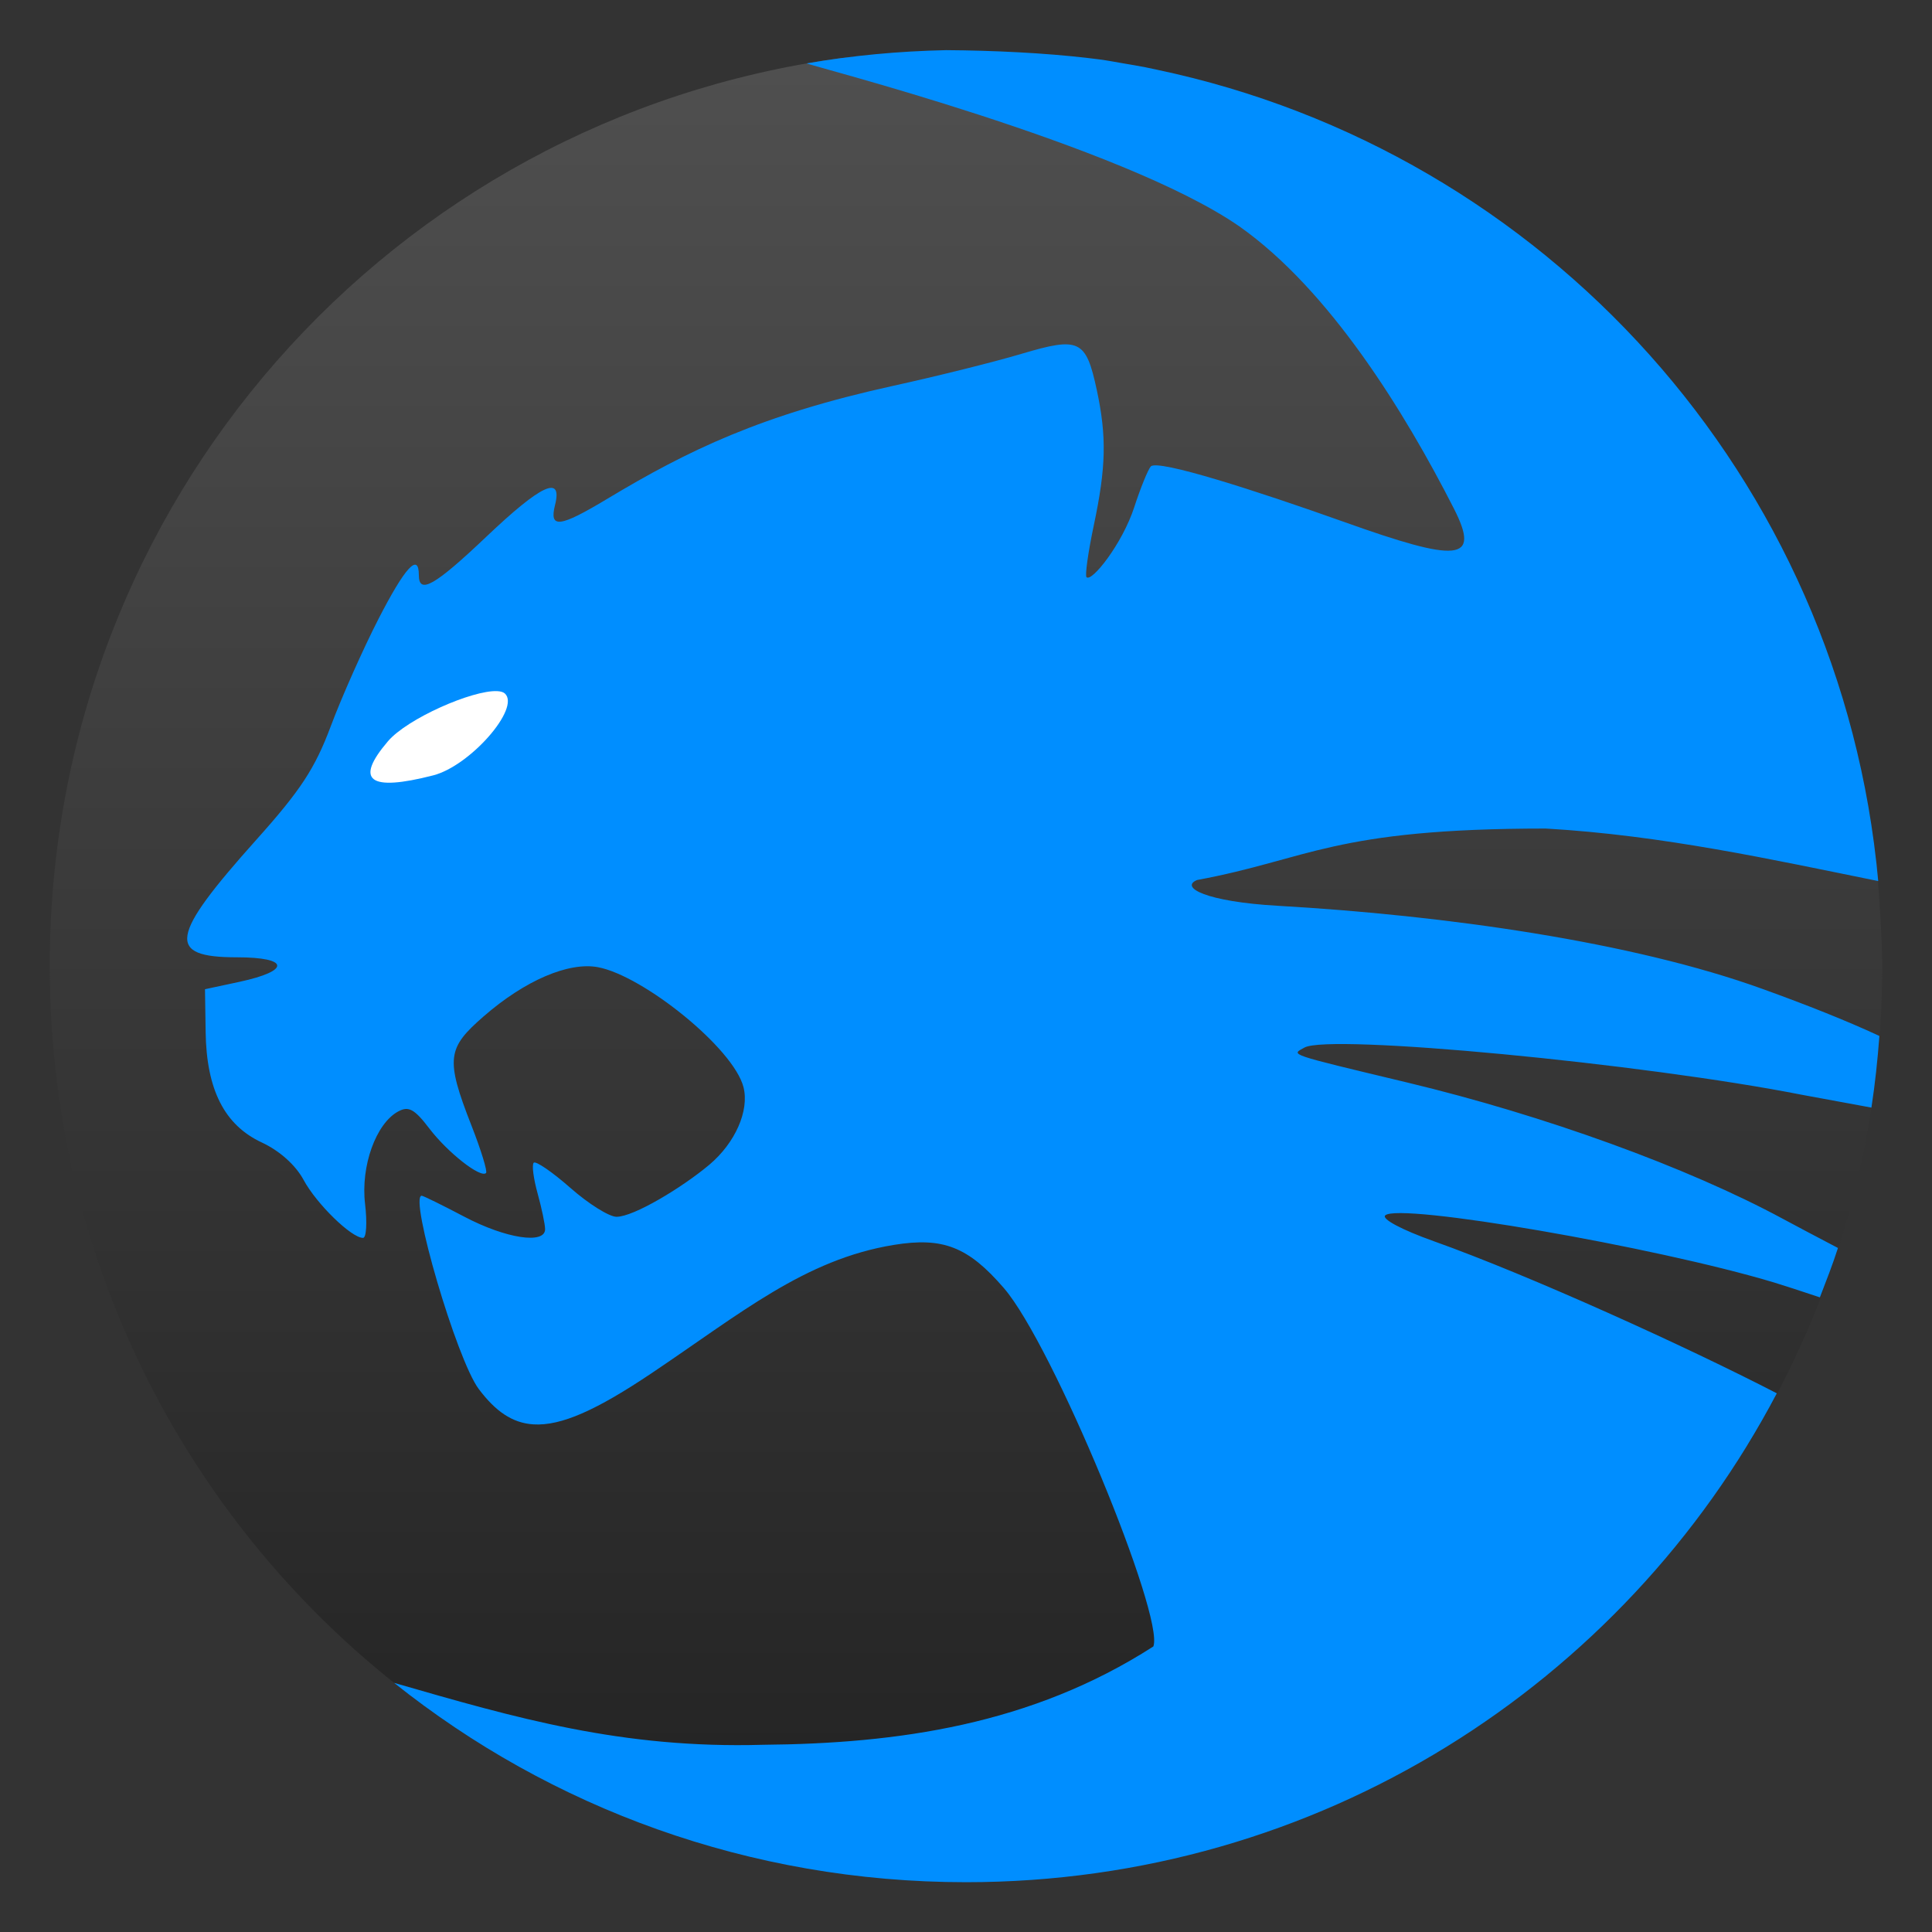
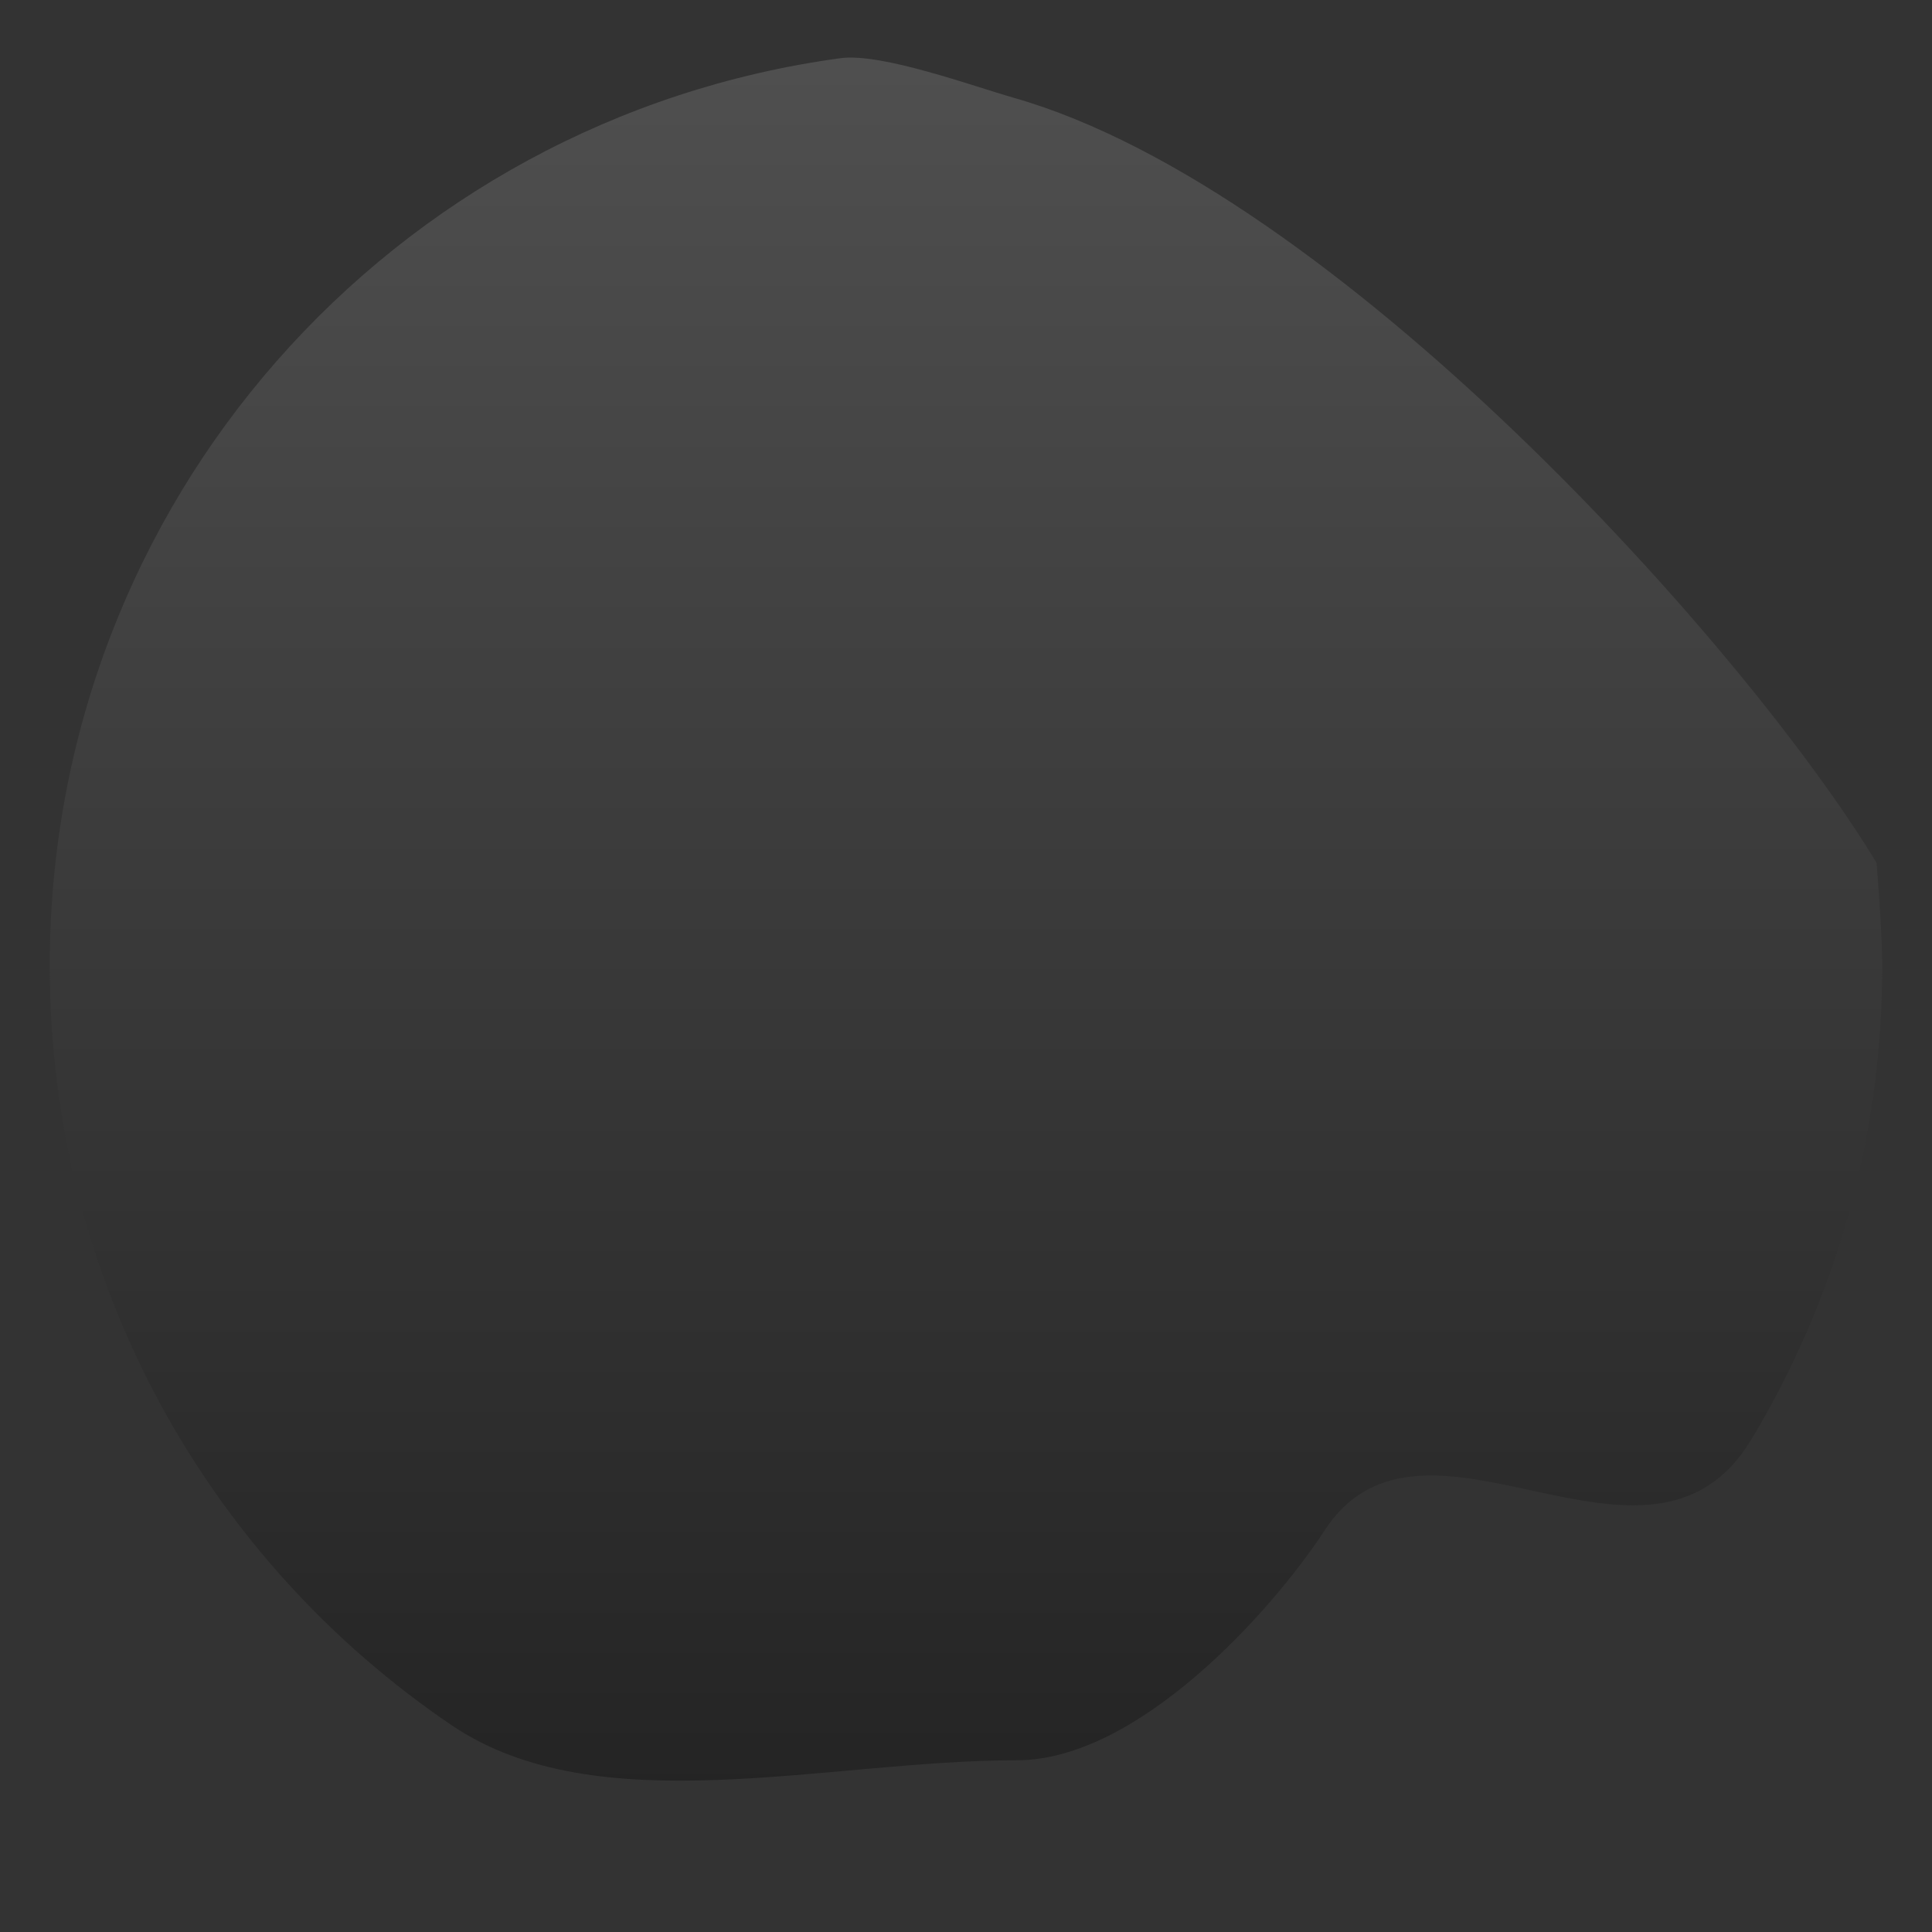
<svg xmlns="http://www.w3.org/2000/svg" clip-rule="evenodd" fill-rule="evenodd" stroke-linejoin="round" stroke-miterlimit="2" viewBox="0 0 48 48">
  <rect x="0" y="0" width="48" height="48" fill="#333333" stroke="none" />
  <linearGradient id="a" x2="1" gradientTransform="matrix(0 -45.333 -48.212 0 24 46.763)" gradientUnits="userSpaceOnUse">
    <stop stop-color="#222" offset="0" />
    <stop stop-color="#4f4f4f" offset="1" />
  </linearGradient>
  <g fill-rule="nonzero">
    <path d="m46.764 23.999c0-.866-.141-2.562-.141-2.562-3.274-5.405-13.457-16.727-21.425-19.004-1.018-.29-3.299-1.126-4.318-.987-11.125 1.512-19.644 11.001-19.644 22.553 0 7.868 3.951 14.778 9.985 18.864 3.639 2.464 9.304.87 14.048.87 2.985 0 6.3-3.659 7.644-5.715 2.469-3.775 8.054 1.971 10.6-2.257 2.065-3.429 3.251-7.452 3.251-11.762z" fill="url(#a)" />
-     <path d="m23.506 1.246c-1.178.025-2.336.133-3.462.329-.032.027 7.813 2.014 10.75 4.051 2.241 1.58 4.105 4.608 5.328 7.01.678 1.332.087 1.336-2.73.331-2.173-.774-4.632-1.564-4.801-1.378-.069.077-.255.532-.411 1.012-.296.909-1.056 1.869-1.186 1.739-.041-.041.04-.618.18-1.283.307-1.447.324-2.209.076-3.365-.269-1.253-.43-1.33-1.872-.901-.666.199-2.103.557-3.192.796-3.259.717-5.077 1.591-7.098 2.806-1.189.715-1.447.745-1.298.153.189-.755-.339-.511-1.703.785-1.287 1.222-1.681 1.446-1.681.958 0-.57-.342-.198-1.003 1.089-.381.743-.913 1.938-1.182 2.657-.396 1.058-.75 1.598-1.859 2.836-2.151 2.404-2.233 2.913-.475 2.913 1.305 0 1.34.334.064.609l-.858.184.016 1.056c.02 1.439.467 2.32 1.396 2.752.443.207.839.561 1.038.93.32.594 1.187 1.44 1.476 1.44.084 0 .106-.38.051-.845-.111-.939.271-2.001.827-2.298.256-.137.402-.057.771.427.455.596 1.273 1.239 1.408 1.104.039-.038-.124-.57-.363-1.18-.656-1.673-.597-1.927.305-2.713 1.023-.891 2.11-1.357 2.839-1.22 1.12.21 3.372 2.013 3.616 2.984.146.583-.207 1.382-.849 1.923-.665.559-1.875 1.294-2.307 1.294-.182 0-.698-.323-1.147-.719-.449-.395-.859-.675-.91-.624-.05.051-.006.392.096.76s.186.77.187.889c.002.385-.976.234-2.003-.306-.547-.288-1.025-.523-1.063-.523-.319 0 .865 4.068 1.419 4.804.411.546.827.842 1.353.876.699.046 1.592-.368 2.928-1.263 2.218-1.487 3.813-2.835 6.033-3.196 1.218-.198 1.844.046 2.73 1.072 1.218 1.408 3.999 8.163 3.715 8.905-3.029 1.949-6.357 2.414-9.701 2.443-3.501.1-6.123-.661-9.164-1.539 3.89 3.103 8.825 4.953 14.21 4.953 8.77 0 16.34-4.915 20.145-12.146-2.243-1.159-6.135-2.928-8.525-3.78-.792-.282-1.295-.55-1.205-.64.324-.324 6.704.777 9.664 1.667.22.067.736.234 1.136.369.156-.405.315-.81.449-1.227-.506-.264-1.091-.575-1.368-.724-2.366-1.279-5.923-2.569-9.321-3.384-3.027-.726-2.901-.684-2.567-.871.619-.347 8.407.393 12.366 1.174.187.036 1.062.195 1.721.317.09-.585.153-1.181.198-1.78-.831-.386-1.816-.775-2.895-1.165-3.244-1.174-7.888-1.831-12.055-2.069-1.778-.102-2.44-.457-2.003-.64 2.789-.516 3.366-1.279 8.666-1.279 2.894.167 5.603.767 8.258 1.305-.913-10.024-8.269-18.124-17.916-20.157-.085-.017-.211-.045-.293-.062-.188-.037-.377-.068-.567-.1-.19-.033-.372-.068-.582-.096-.084-.012-.17-.02-.254-.031-1.092-.129-2.367-.19-3.546-.198z" fill="#008eff" />
-     <path d="m12.349 17.171c.087.004.155.022.195.059.393.363-.864 1.799-1.782 2.034-1.594.409-1.959.132-1.124-.847.482-.566 2.101-1.274 2.711-1.246z" fill="#fff" />
  </g>
</svg>